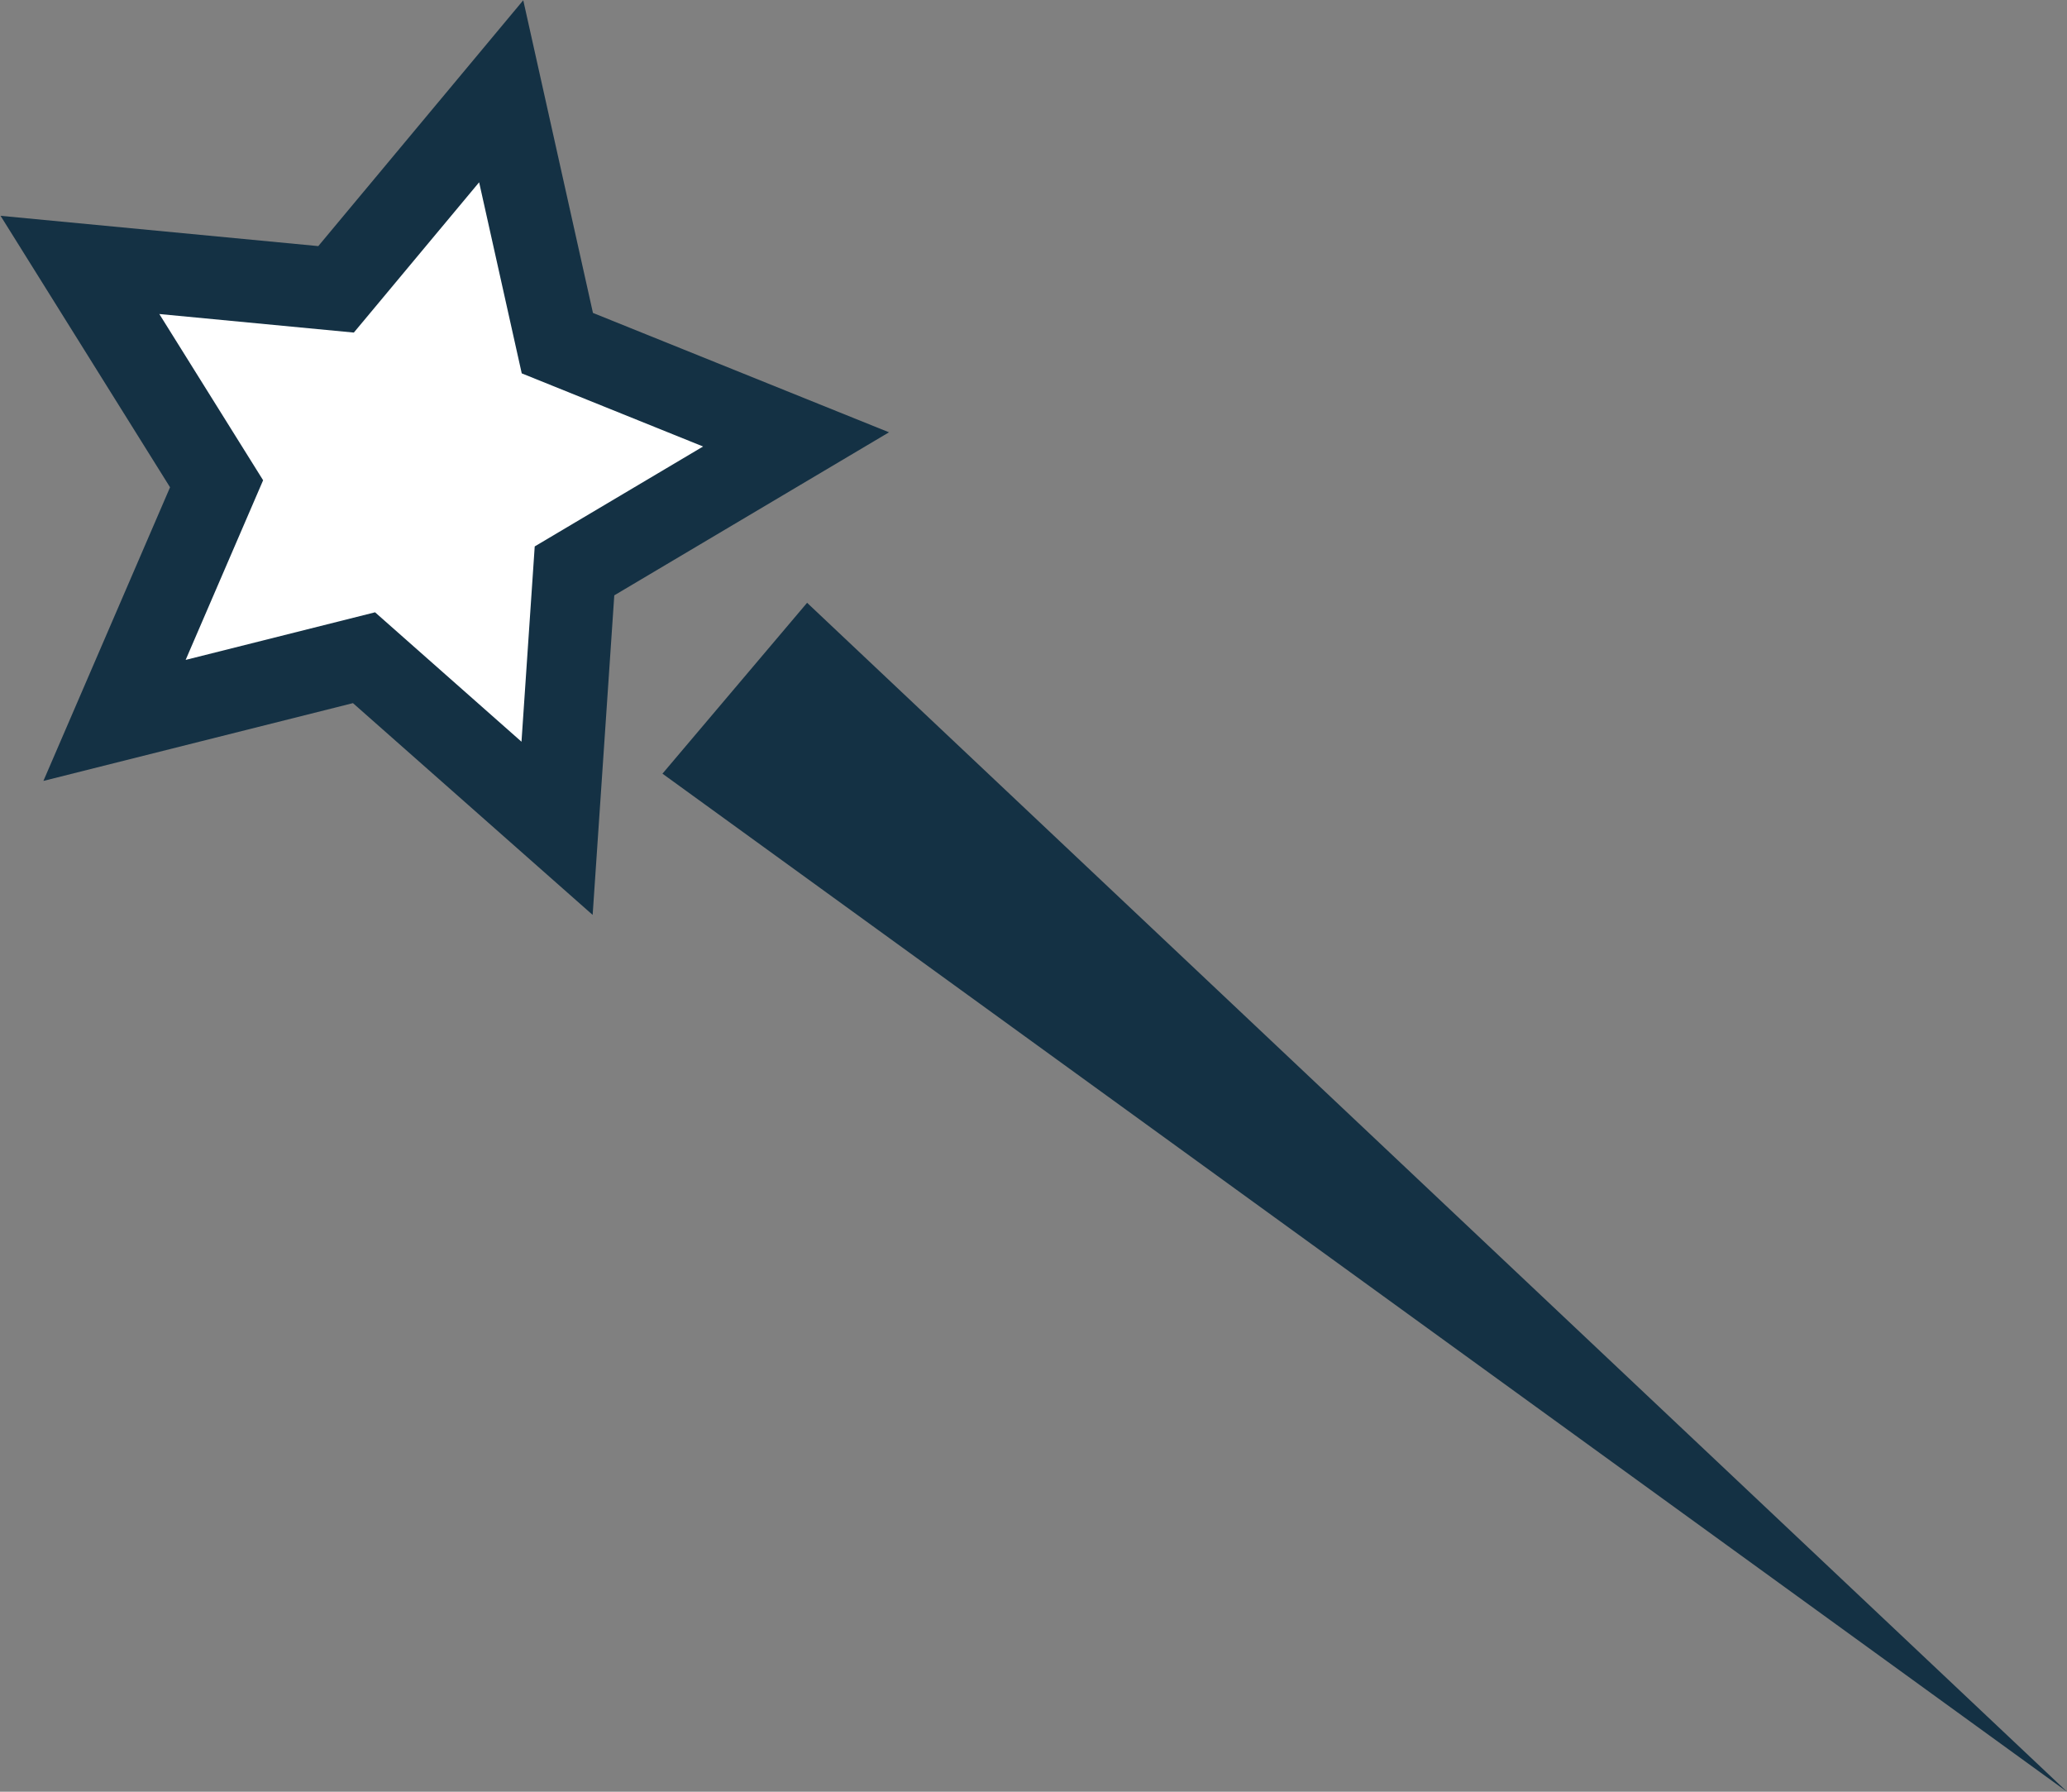
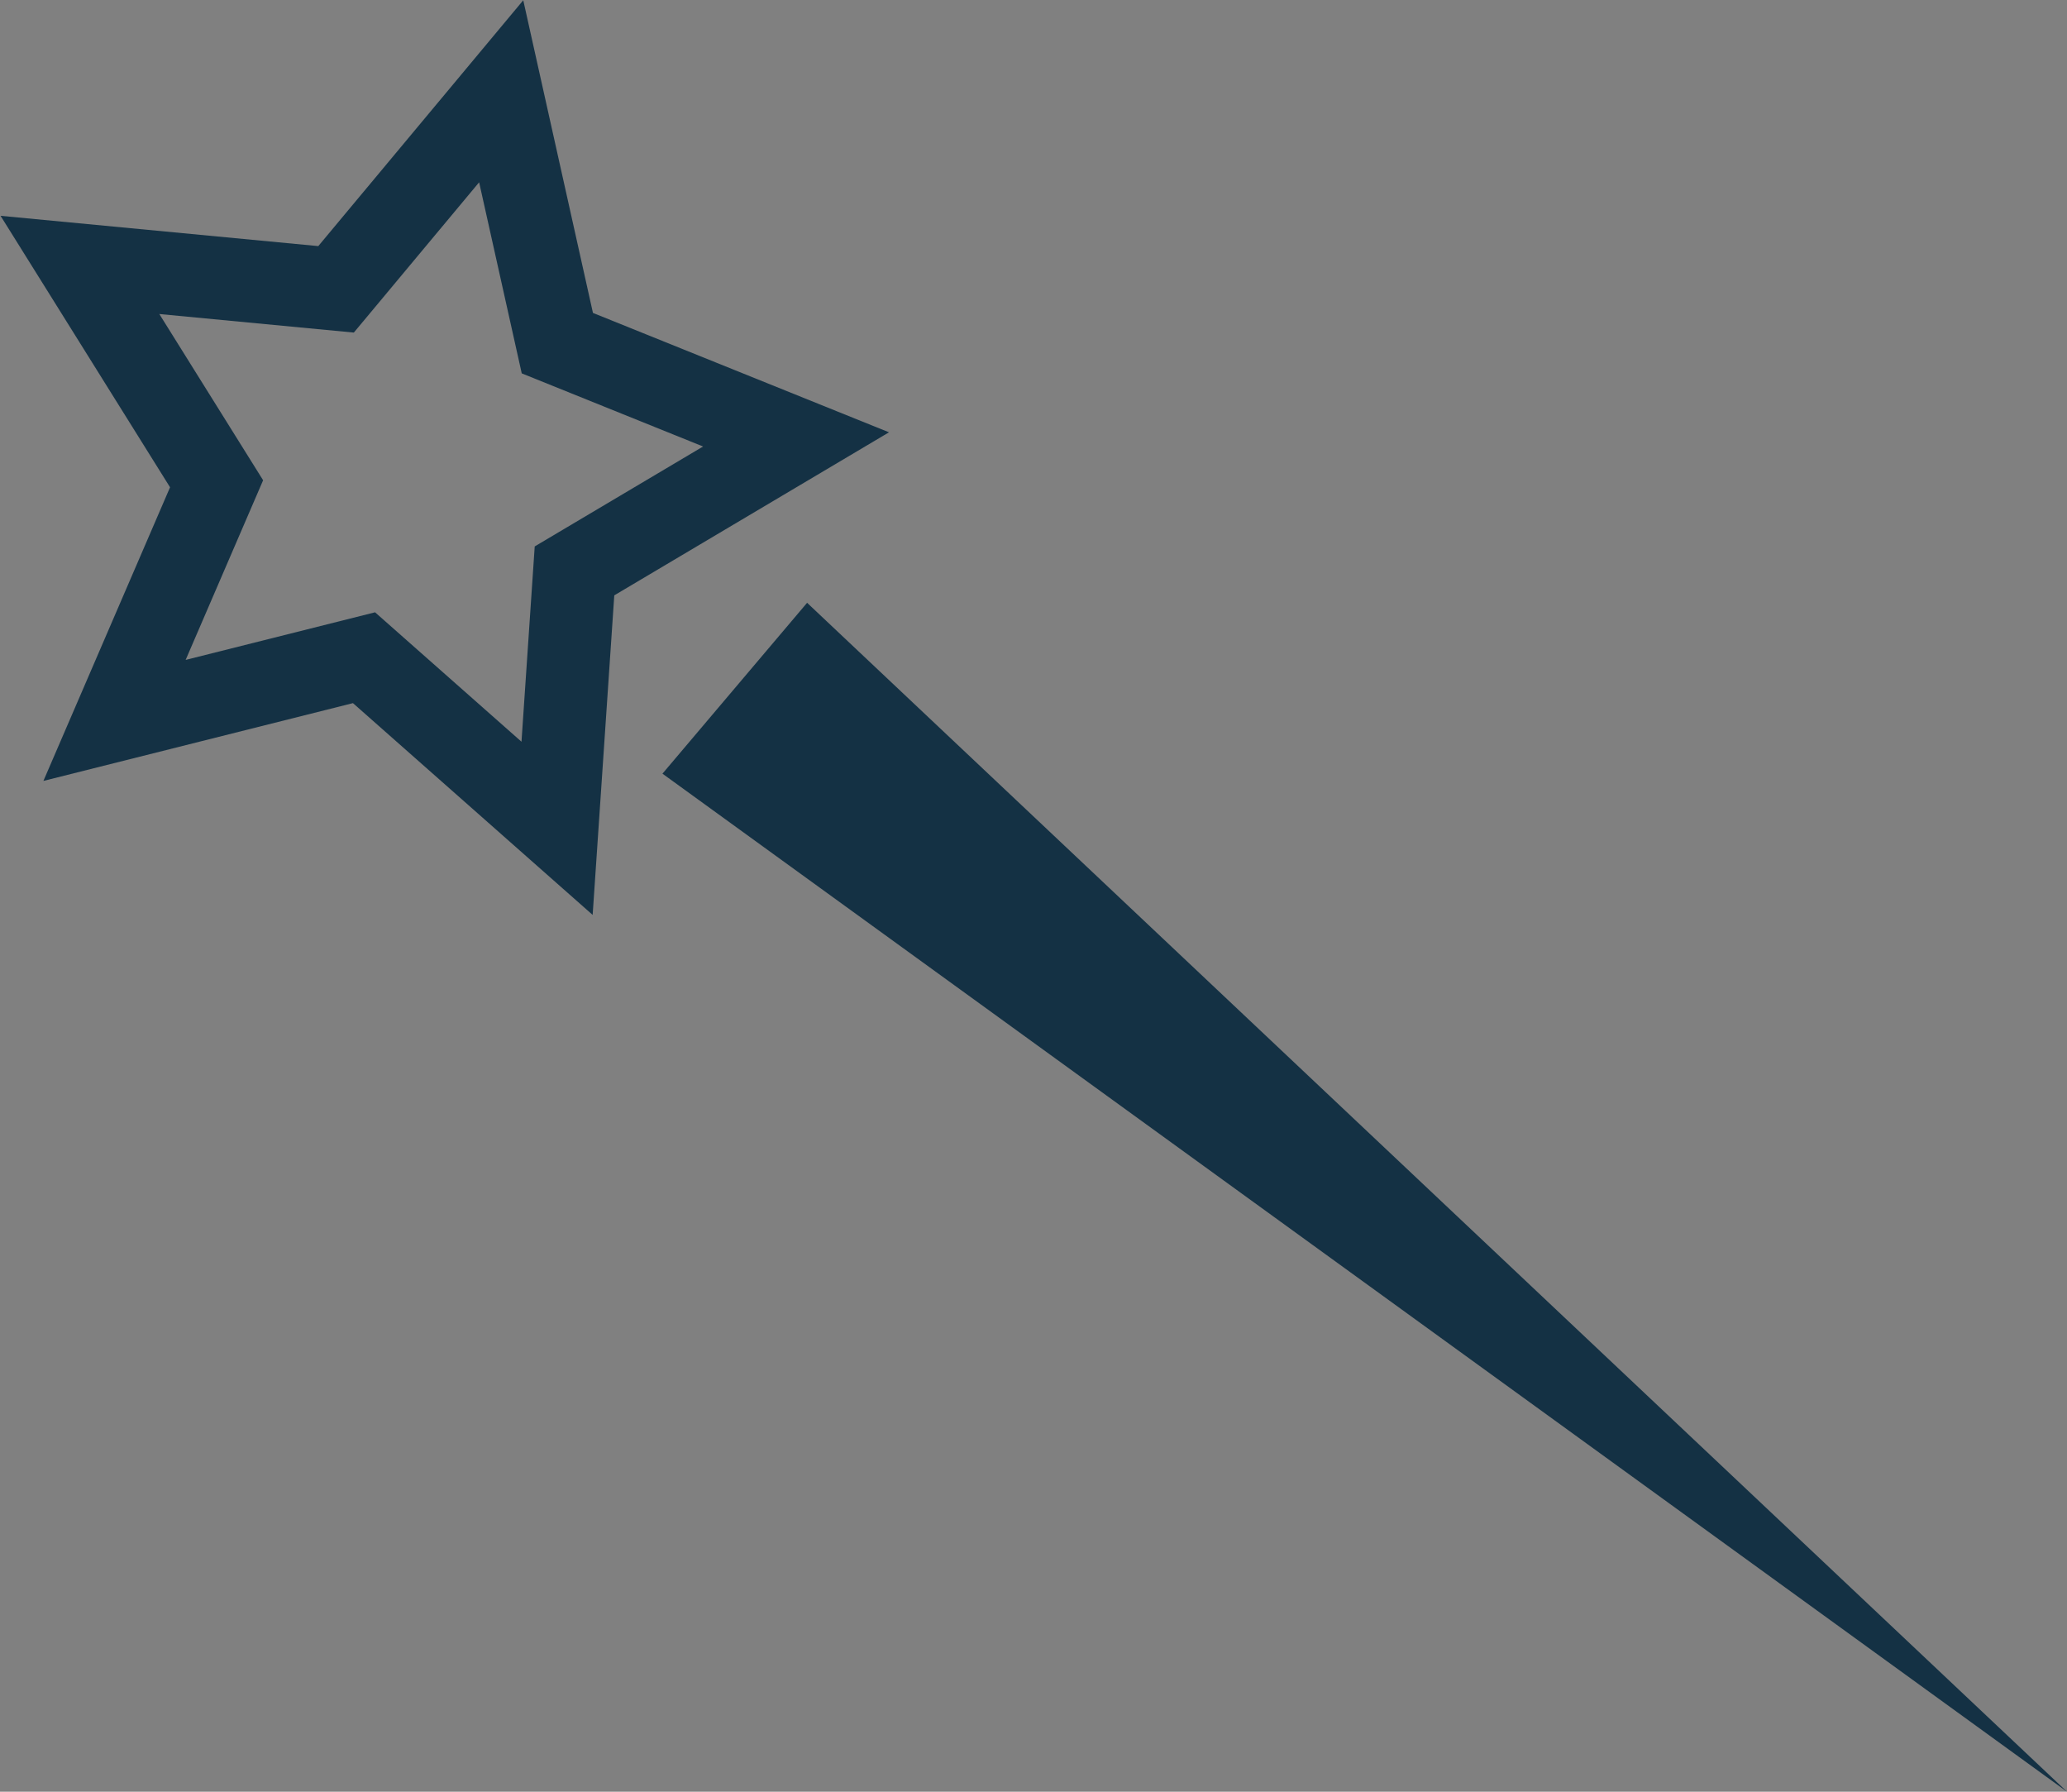
<svg xmlns="http://www.w3.org/2000/svg" width="75" height="65" viewBox="0 0 75 65" fill="none">
  <rect x="0" y="0" width="75" height="65" fill="#808080" stroke="none" />
  <g clip-path="url(#clip0_25970_3255)">
    <path d="M75 65L24.037 28.067L29.285 21.868L75 65Z" fill="#143144" />
-     <path d="M18.185 3.311L12.194 10.496L2.9 9.611L7.858 17.551L4.155 26.135L13.207 23.86L20.213 30.05L20.845 20.711L28.884 15.941L20.223 12.449L18.185 3.311Z" fill="white" />
    <path fill-rule="evenodd" clip-rule="evenodd" d="M18.986 0.009L11.549 8.928L0.02 7.829L6.17 17.678L1.575 28.33L12.807 25.508L21.504 33.191L22.289 21.598L32.257 15.683L21.515 11.352L18.986 0.009ZM17.385 6.613L18.931 13.545L25.511 16.198L19.402 19.823L18.922 26.908L13.609 22.213L6.736 23.94L9.547 17.423L5.781 11.392L12.839 12.065L17.385 6.613Z" fill="#143144" />
  </g>
  <defs>
    <clipPath id="clip0_25970_3255">
      <rect width="75" height="65" fill="white" transform="matrix(-1 0 0 1 75 0)" />
    </clipPath>
  </defs>
</svg>